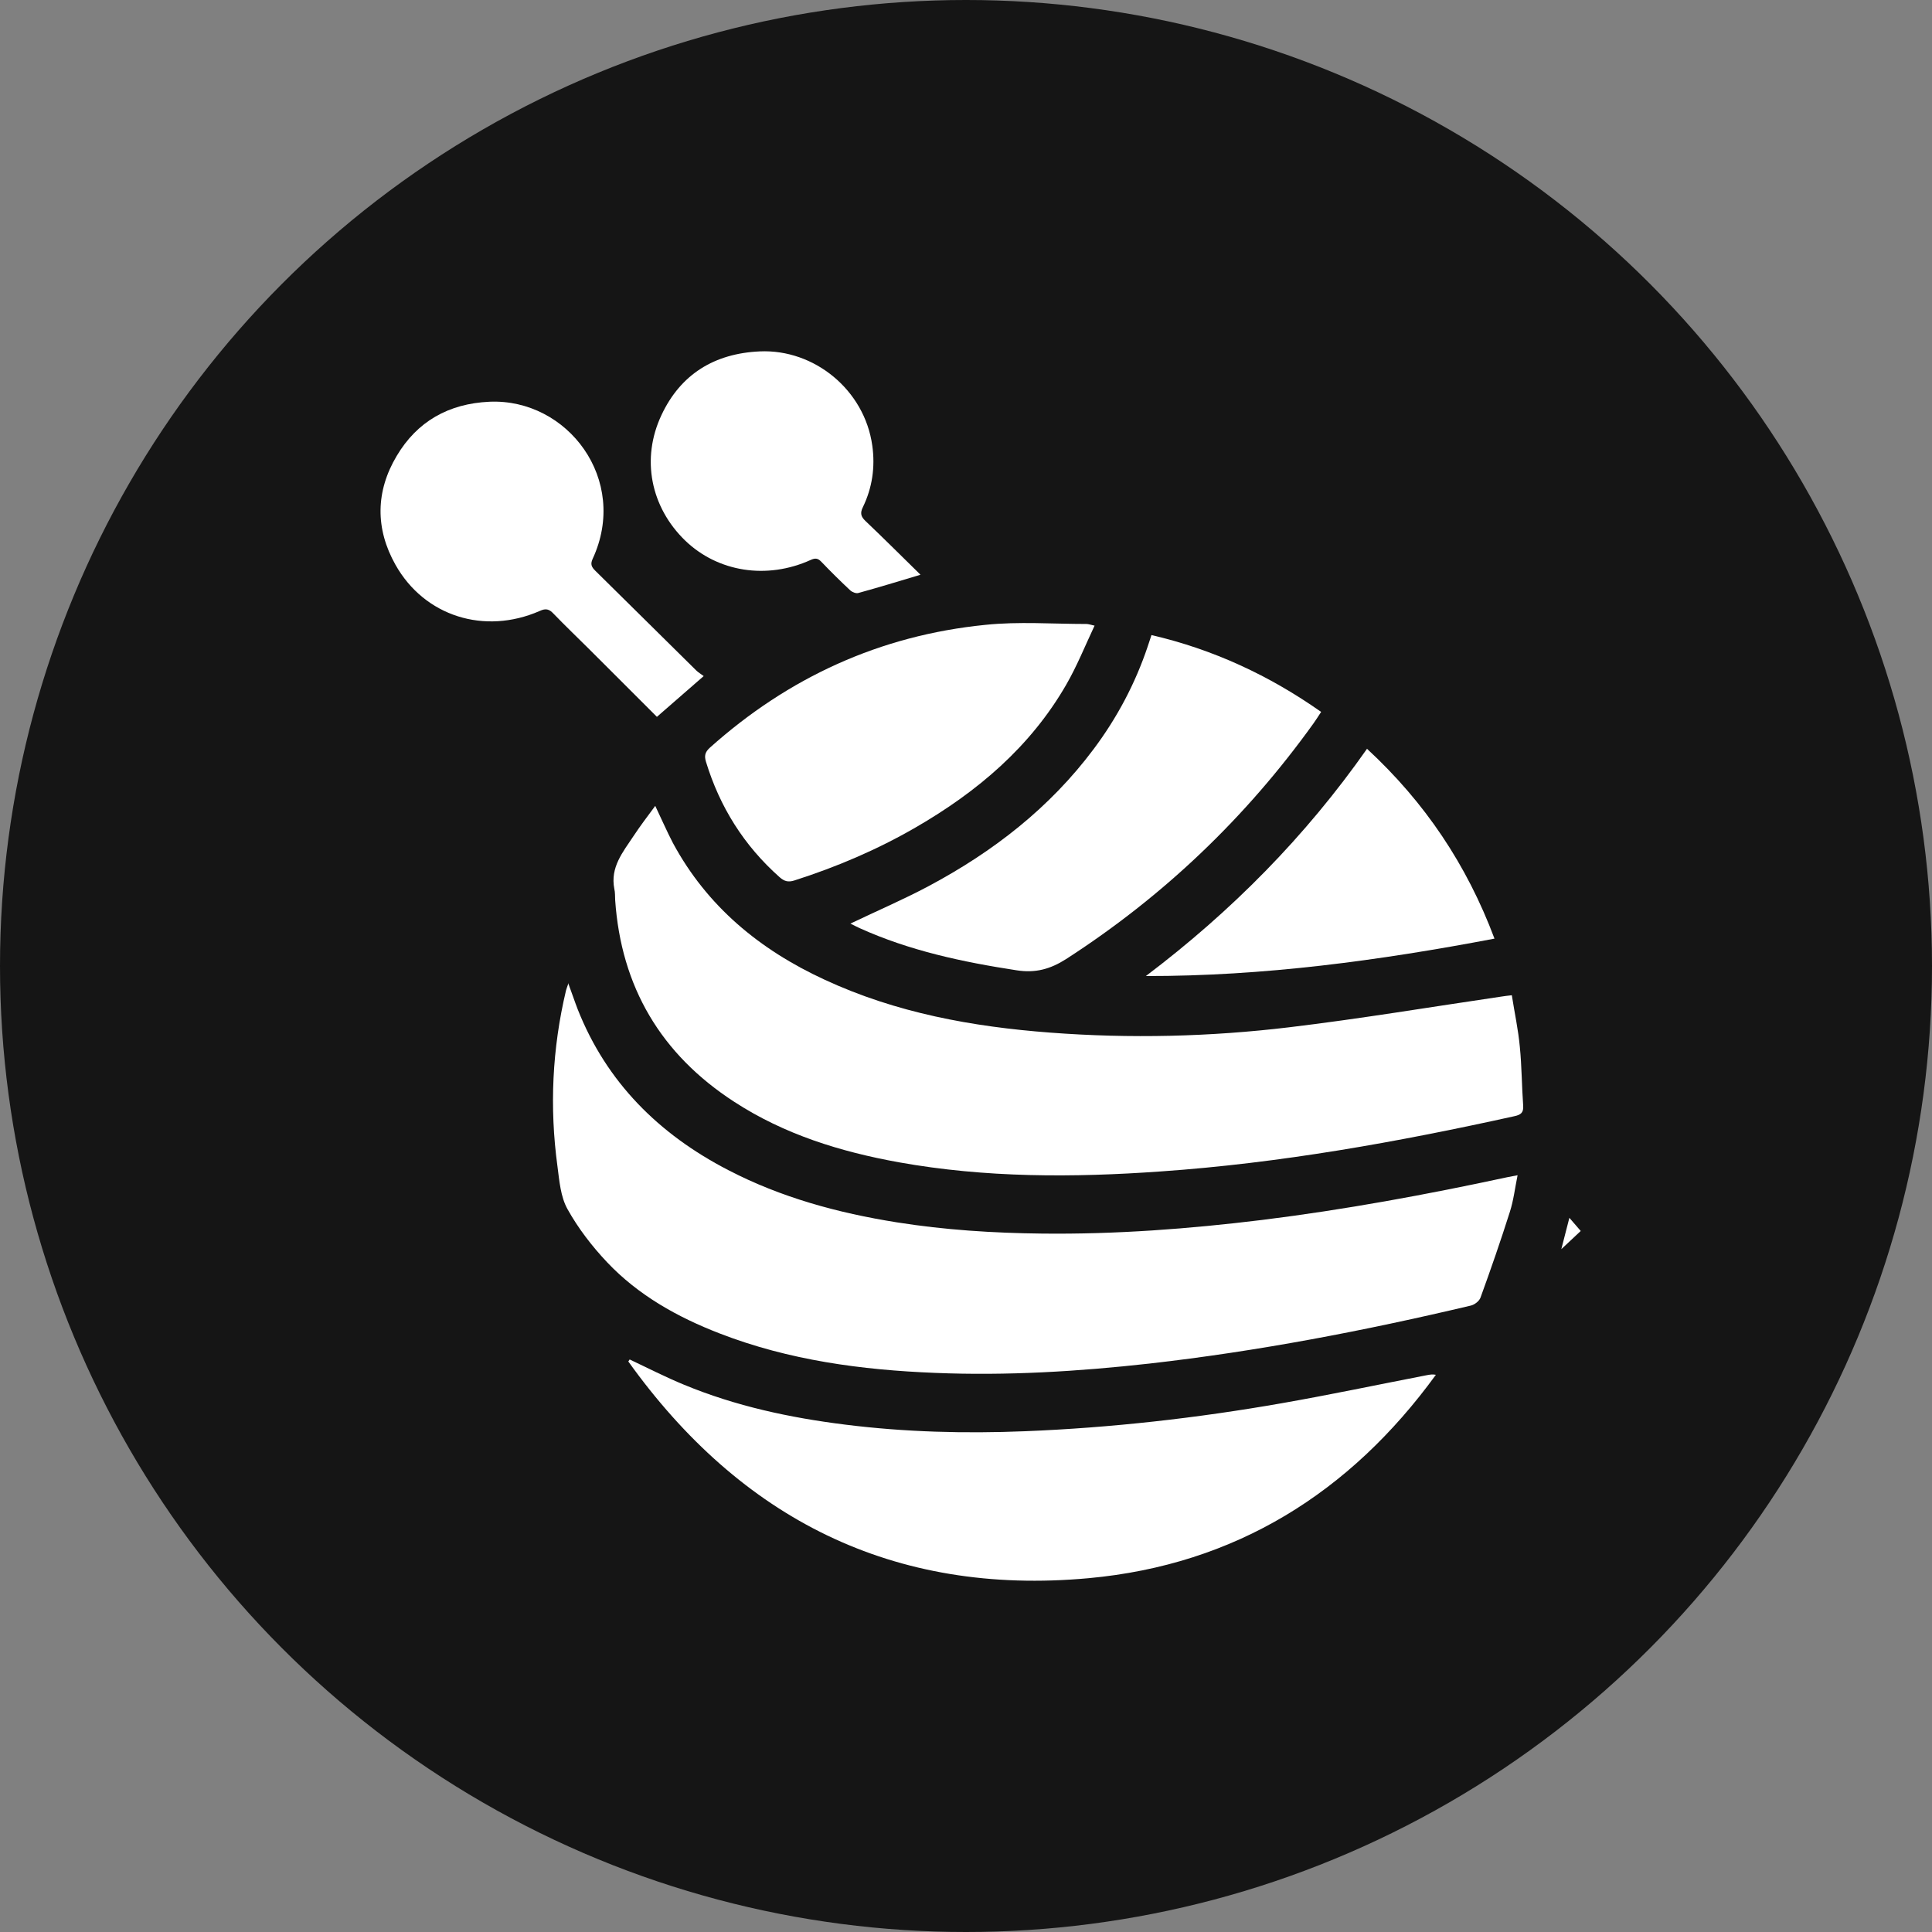
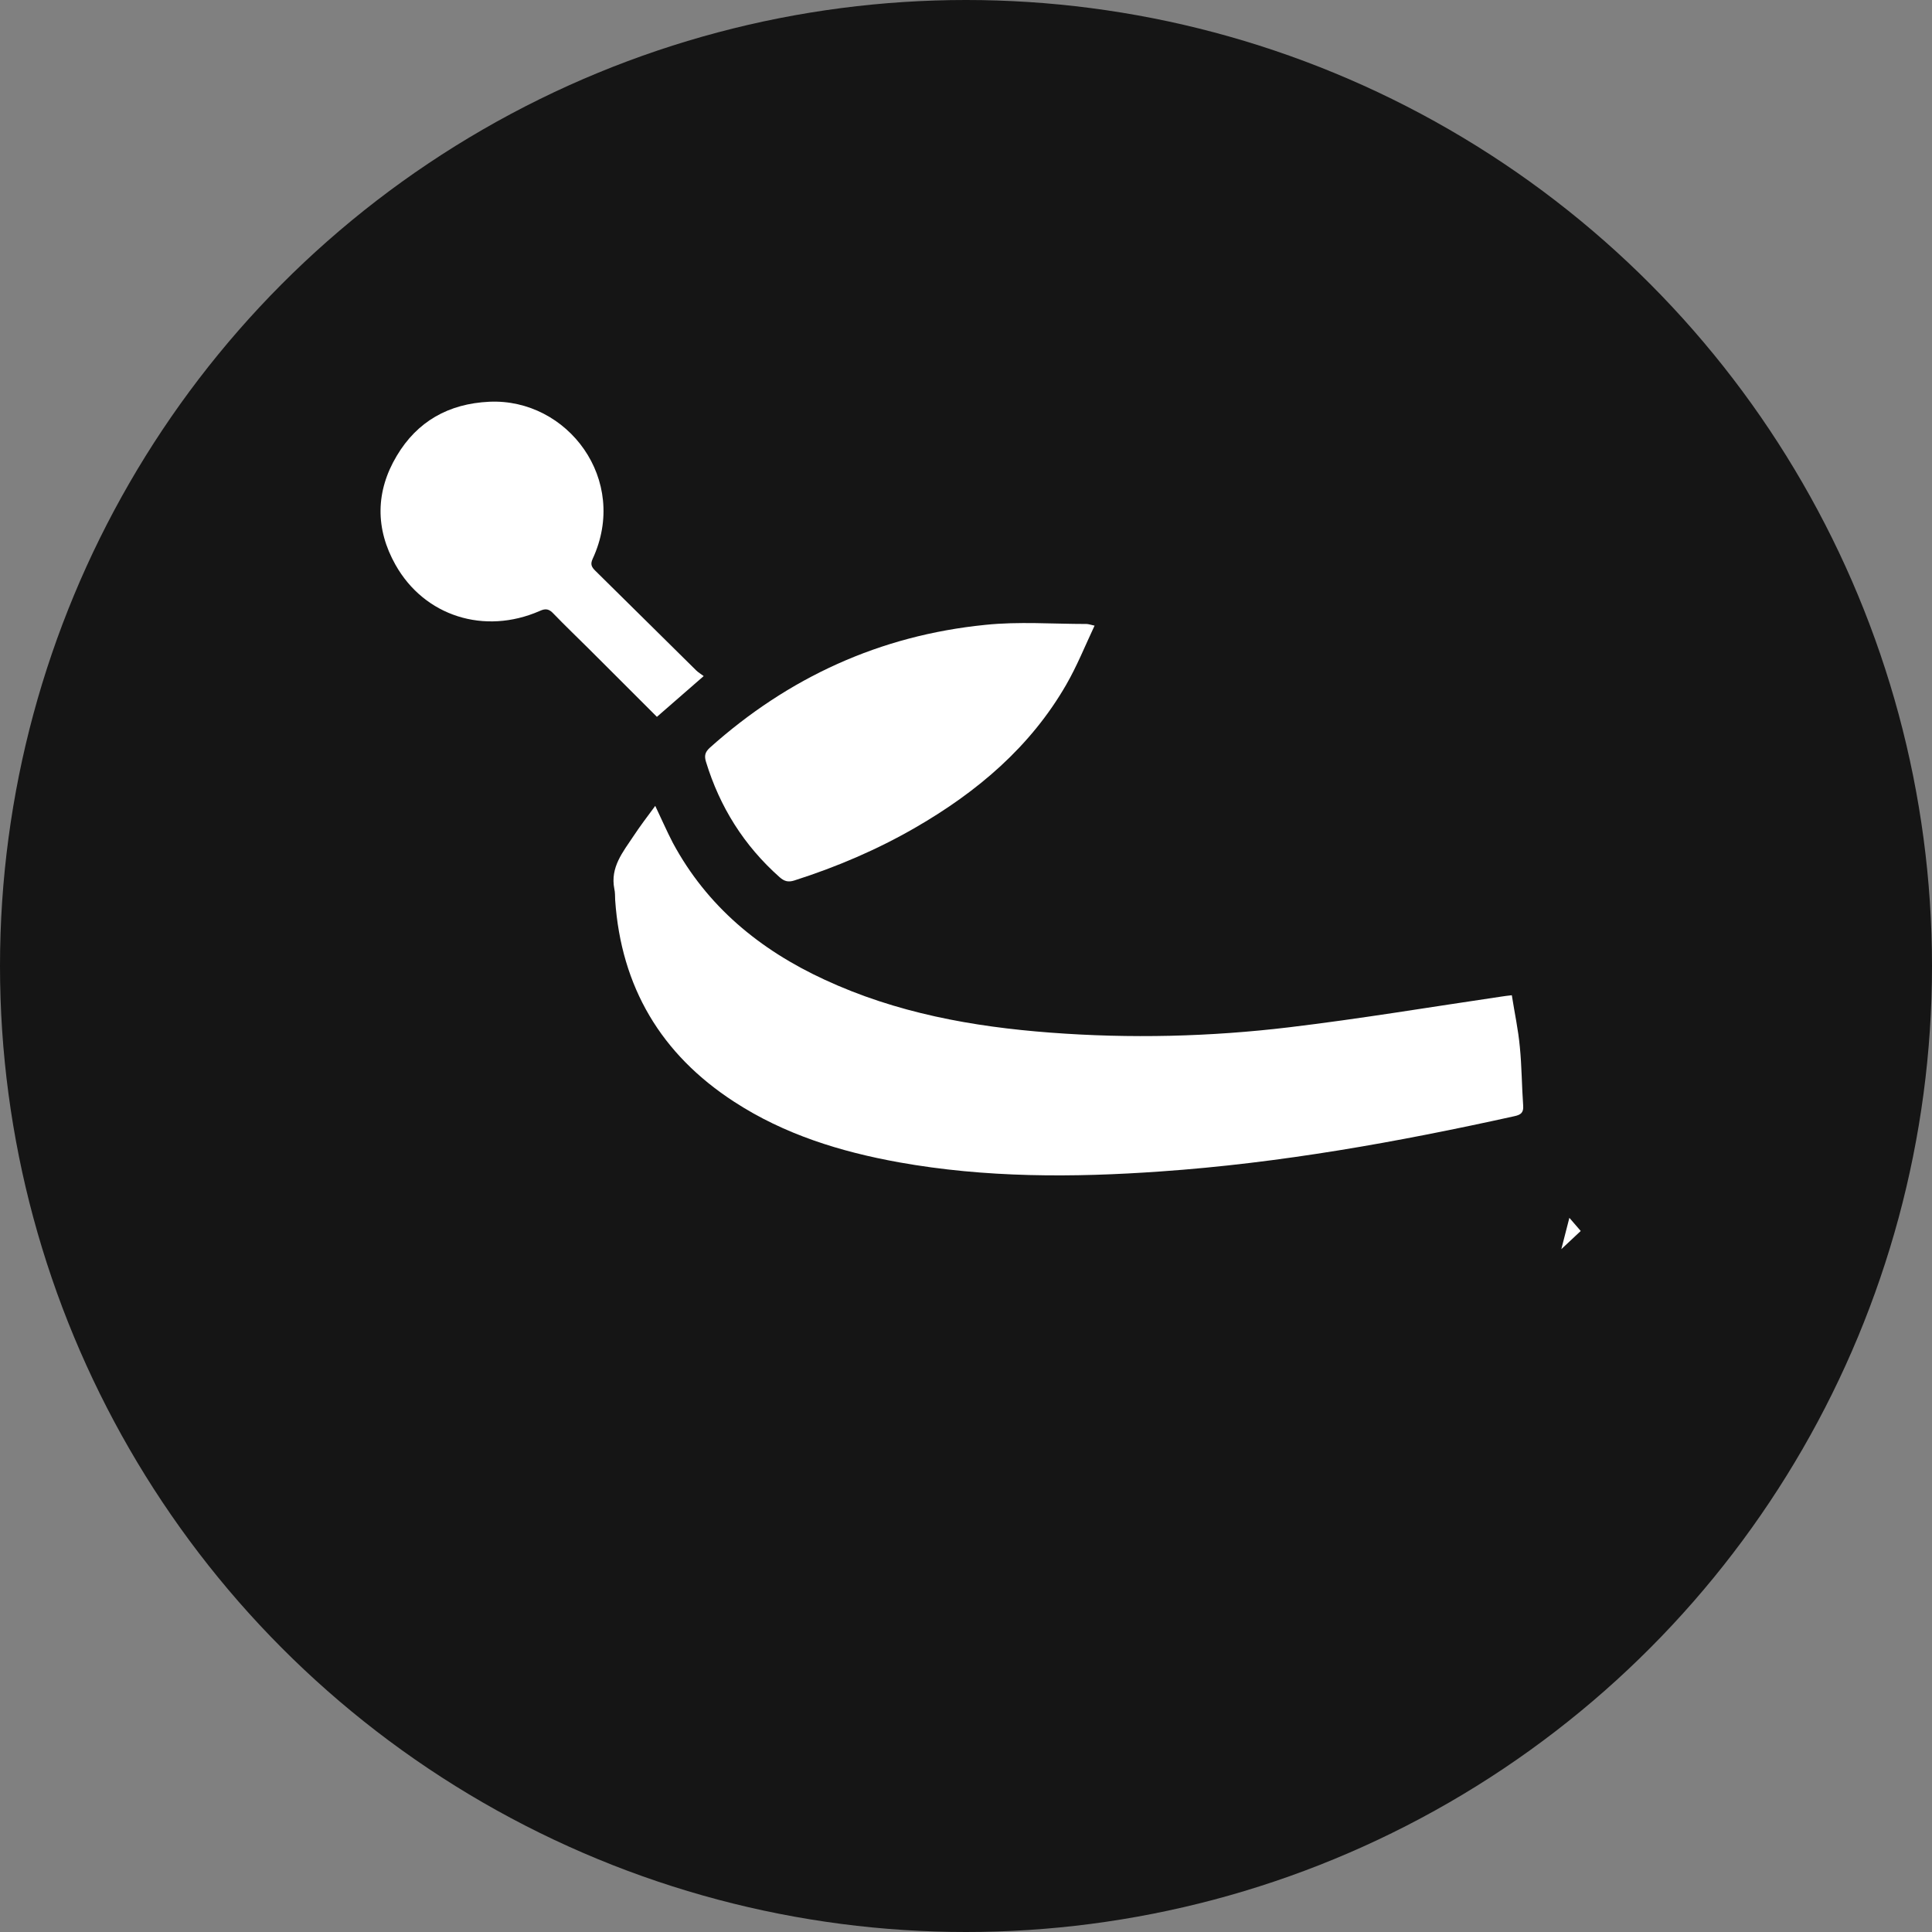
<svg xmlns="http://www.w3.org/2000/svg" width="66" height="66" viewBox="0 0 66 66" fill="none">
  <rect x="0" y="0" width="66" height="66" fill="#808080" stroke="none" />
  <circle cx="33" cy="33" r="33" fill="#151515" />
-   <path d="M19.408 33.579C19.534 33.916 19.629 34.206 19.737 34.484C20.723 36.973 22.509 38.747 24.876 39.971C26.686 40.911 28.628 41.437 30.63 41.756C32.273 42.017 33.928 42.123 35.596 42.141C38.117 42.17 40.621 41.981 43.125 41.674C45.939 41.325 48.73 40.81 51.502 40.213C51.598 40.195 51.694 40.178 51.843 40.148C51.753 40.592 51.705 41.005 51.58 41.396C51.269 42.377 50.929 43.359 50.576 44.328C50.534 44.447 50.373 44.571 50.247 44.6C46.626 45.458 42.975 46.161 39.27 46.581C36.833 46.853 34.395 47.001 31.945 46.9C29.429 46.8 26.949 46.469 24.583 45.552C23.143 44.996 21.804 44.246 20.741 43.122C20.221 42.572 19.749 41.957 19.384 41.301C19.151 40.881 19.109 40.343 19.044 39.846C18.769 37.824 18.864 35.82 19.336 33.833C19.354 33.768 19.378 33.709 19.42 33.585L19.408 33.579Z" fill="white" />
  <path d="M22.384 27.53C22.599 27.98 22.778 28.394 22.987 28.796C24.153 30.96 25.951 32.444 28.168 33.467C30.612 34.602 33.217 35.075 35.882 35.276C38.607 35.483 41.338 35.418 44.045 35.093C46.465 34.803 48.867 34.401 51.281 34.046C51.389 34.028 51.49 34.017 51.646 33.999C51.741 34.608 51.867 35.181 51.92 35.767C51.986 36.429 51.986 37.103 52.034 37.771C52.052 38.014 51.95 38.085 51.729 38.132C47.744 39.013 43.734 39.734 39.653 40.018C36.659 40.231 33.666 40.237 30.702 39.705C28.706 39.344 26.794 38.753 25.085 37.641C22.575 36.015 21.219 33.709 21.015 30.747C21.009 30.617 21.015 30.487 20.986 30.363C20.842 29.629 21.278 29.109 21.643 28.559C21.87 28.216 22.121 27.885 22.384 27.53Z" fill="white" />
-   <path d="M21.506 46.439C22.121 46.729 22.73 47.042 23.364 47.303C25.133 48.036 26.985 48.432 28.879 48.668C30.917 48.923 32.966 48.976 35.016 48.893C37.962 48.775 40.89 48.444 43.794 47.935C45.449 47.645 47.098 47.297 48.748 46.977C48.843 46.96 48.939 46.942 49.052 46.965C46.124 50.992 42.205 53.452 37.191 53.913C30.499 54.528 25.3 51.867 21.464 46.51C21.482 46.486 21.494 46.463 21.512 46.439H21.506Z" fill="white" />
-   <path d="M29.052 31.551C29.967 31.113 30.863 30.729 31.718 30.274C33.928 29.097 35.864 27.595 37.364 25.585C38.165 24.515 38.781 23.35 39.205 22.091C39.247 21.972 39.288 21.848 39.336 21.695C41.446 22.185 43.358 23.072 45.132 24.32C45.037 24.462 44.959 24.592 44.864 24.722C42.563 27.927 39.755 30.611 36.42 32.763C35.882 33.106 35.374 33.248 34.729 33.147C32.883 32.864 31.072 32.479 29.363 31.705C29.268 31.663 29.172 31.61 29.052 31.551Z" fill="white" />
  <path d="M37.394 21.369C37.066 22.067 36.791 22.753 36.426 23.386C35.201 25.514 33.385 27.051 31.275 28.269C29.967 29.026 28.58 29.617 27.134 30.079C26.925 30.144 26.794 30.108 26.632 29.966C25.413 28.884 24.589 27.566 24.117 26.023C24.057 25.822 24.081 25.697 24.248 25.544C26.931 23.143 30.062 21.706 33.66 21.346C34.801 21.227 35.96 21.316 37.113 21.316C37.179 21.316 37.245 21.34 37.4 21.375L37.394 21.369Z" fill="white" />
  <path d="M22.438 24.485C21.649 23.699 20.884 22.93 20.113 22.162C19.713 21.765 19.306 21.375 18.912 20.967C18.763 20.808 18.649 20.772 18.434 20.873C16.552 21.695 14.502 21.056 13.51 19.294C12.817 18.064 12.829 16.787 13.552 15.575C14.251 14.398 15.321 13.789 16.719 13.724C19.39 13.606 21.5 16.391 20.245 19.093C20.161 19.276 20.209 19.371 20.334 19.495C21.488 20.63 22.629 21.765 23.782 22.901C23.854 22.972 23.938 23.019 24.039 23.096C23.489 23.575 22.981 24.018 22.438 24.491V24.485Z" fill="white" />
-   <path d="M31.437 19.637C30.69 19.861 30.009 20.069 29.321 20.258C29.244 20.281 29.112 20.228 29.047 20.169C28.706 19.85 28.377 19.524 28.055 19.188C27.941 19.069 27.851 19.057 27.696 19.128C26.196 19.808 24.523 19.542 23.406 18.466C22.235 17.331 21.888 15.681 22.599 14.174C23.25 12.79 24.398 12.074 25.957 12.004C27.816 11.921 29.537 13.322 29.799 15.226C29.901 15.953 29.799 16.663 29.477 17.325C29.375 17.532 29.411 17.65 29.566 17.798C30.188 18.389 30.797 18.998 31.437 19.625V19.637Z" fill="white" />
-   <path d="M46.698 25.579C48.682 27.412 50.11 29.547 51.054 32.065C47.104 32.816 43.166 33.349 39.145 33.343C42.055 31.143 44.589 28.589 46.704 25.573L46.698 25.579Z" fill="white" />
  <path d="M53.337 42.673C53.432 42.294 53.516 41.975 53.612 41.603C53.761 41.774 53.874 41.904 54 42.052C53.803 42.235 53.6 42.43 53.331 42.679L53.337 42.673Z" fill="white" />
</svg>